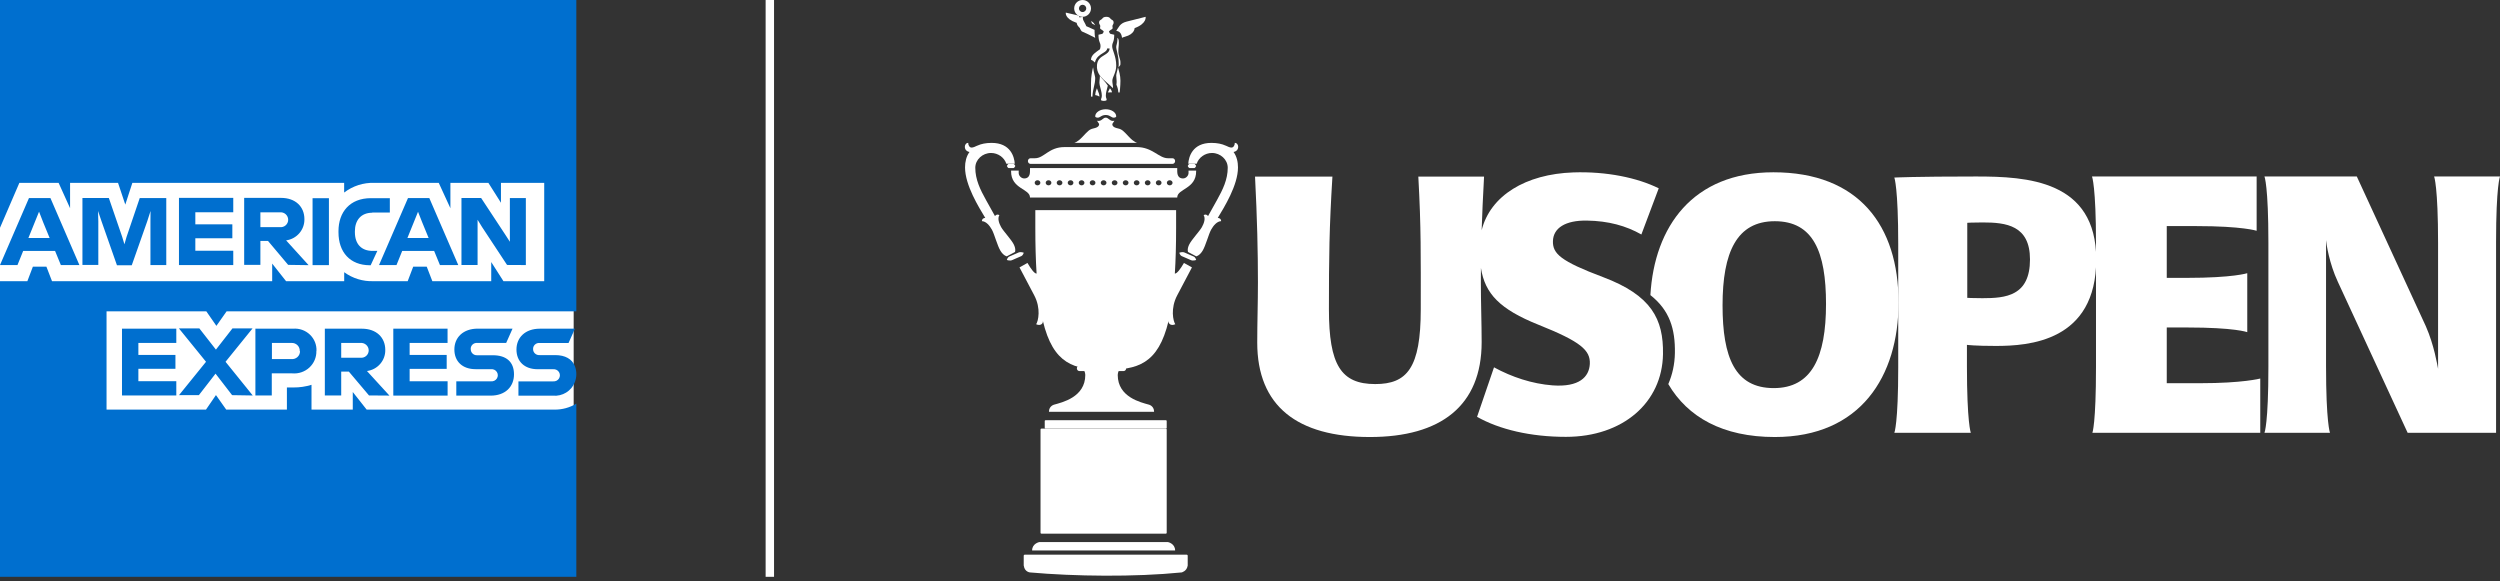
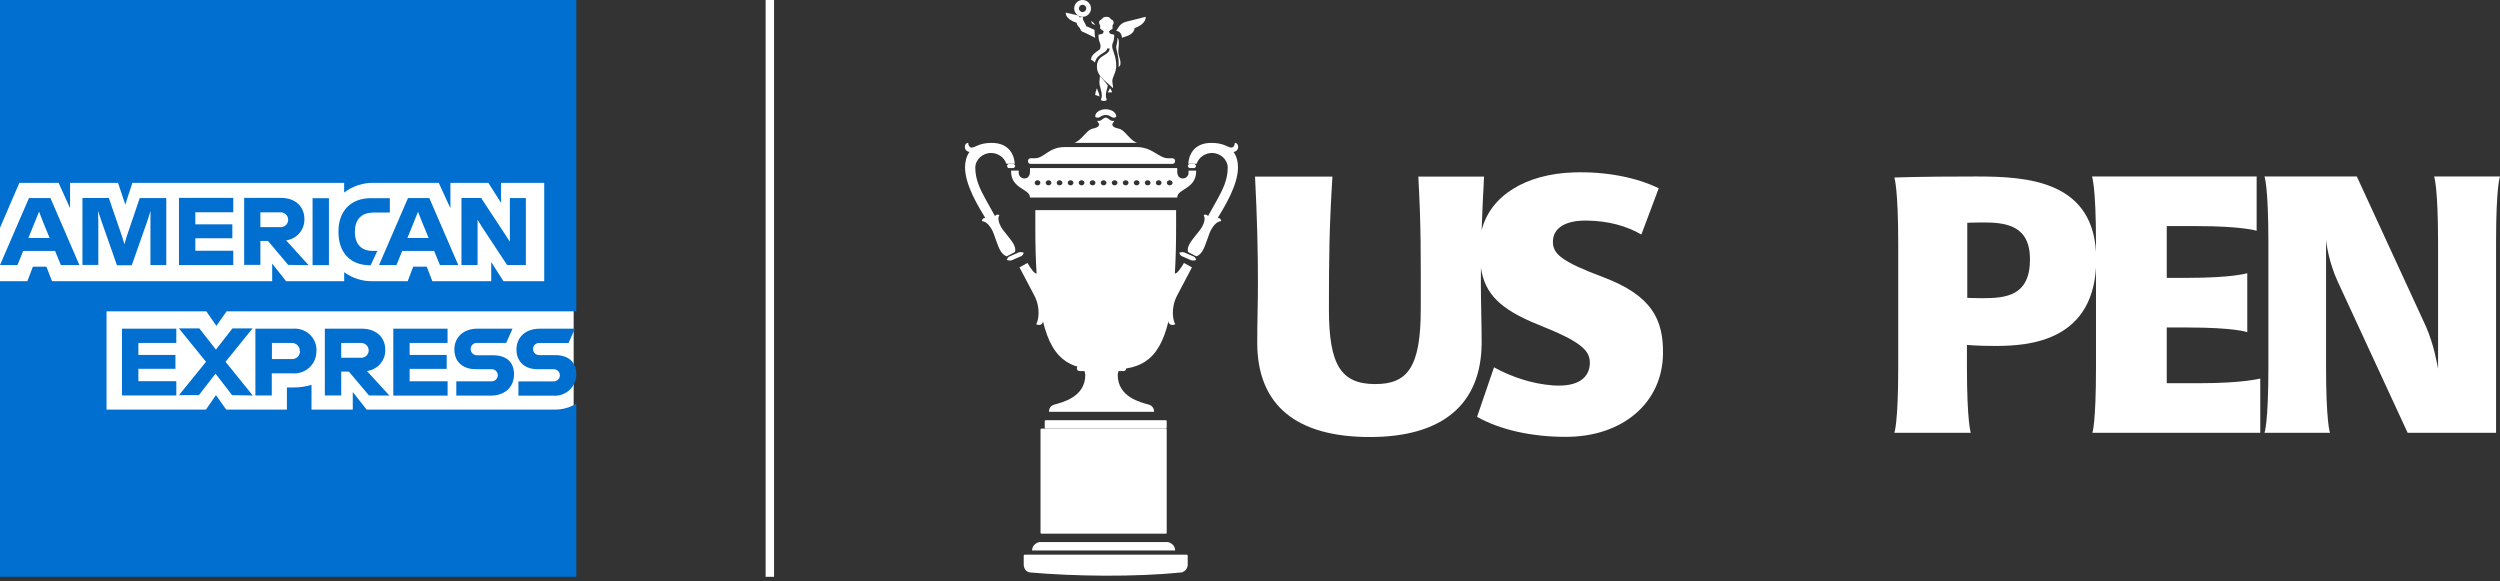
<svg xmlns="http://www.w3.org/2000/svg" width="469px" height="109px" viewBox="0 0 469 109" version="1.1">
  <rect x="0" y="0" width="469" height="109" fill="#333333" stroke="none" />
  <title>Group 2</title>
  <g id="2019-US-Open-Golf" stroke="none" stroke-width="1" fill="none" fill-rule="evenodd">
    <g id="Desktop-Copy-4" transform="translate(-486, -138)">
      <g id="Group-2" transform="translate(486, 138)">
        <g id="Group" fill-rule="nonzero">
          <g id="amex-usopen">
            <line x1="144.816" y1="0" x2="144.816" y2="108.21" id="Path" fill="#FFFFFF" />
            <rect id="Rectangle" fill="#FFFFFF" x="143.632" y="0" width="1.578" height="108.21" />
            <polygon id="Path" fill="#FFFFFF" points="107.62 105.21 53.815 105.21 0 105.21 0 52.609 0 0 53.805 0 107.62 0 107.62 52.274 107.62 105.21" />
            <path d="M68.787,76.844 L66.18,73.543 L66.18,76.844 L58.439,76.844 L58.439,72.189 C57.342,72.53 56.199,72.699 55.05,72.689 L53.823,72.689 L53.823,76.844 L42.439,76.844 L40.513,74.116 L38.641,76.844 L19.988,76.844 L19.988,58.405 L38.705,58.405 L40.595,61.133 L42.512,58.405 L108.119,58.405 L108.119,0 L0,0 L0,42.731 L3.634,34.303 L10.994,34.303 L13.147,39.058 L13.147,34.303 L22.142,34.303 L23.505,38.385 L24.831,34.303 L64.562,34.303 L64.562,36.122 C66.183,34.879 68.183,34.237 70.223,34.303 L82.307,34.303 L84.496,39.067 L84.496,34.303 L91.619,34.303 L93.982,38.04 L93.982,34.303 L102.095,34.303 L102.095,52.75 L94.445,52.75 L92.155,49.159 L92.155,52.75 L81.107,52.75 L80.053,50.023 L77.519,50.023 L76.483,52.75 L70.023,52.75 C68.069,52.814 66.15,52.222 64.572,51.068 L64.572,52.75 L53.669,52.75 L51.061,49.45 L51.061,52.75 L9.758,52.75 L8.704,50.023 L6.169,50.023 L5.133,52.75 L0,52.75 L0,108.21 L108.119,108.21 L108.119,75.725 C106.883,76.472 105.464,76.859 104.021,76.844 L68.787,76.844 Z" id="Path" fill="#006FCF" />
            <path d="M107.847,61.743 L107.847,61.662 L101.266,61.662 C98.547,61.662 96.888,63.308 96.888,65.571 C96.888,67.834 98.429,69.265 100.849,69.265 L103.777,69.265 C104.214,69.227 104.636,69.435 104.866,69.804 C105.097,70.172 105.097,70.638 104.866,71.007 C104.636,71.375 104.214,71.584 103.777,71.545 L97.259,71.545 L97.259,74.229 L103.704,74.229 C105.509,74.397 107.205,73.353 107.847,71.68 C108.023,71.21 108.115,70.714 108.119,70.213 C108.126,69.691 108.034,69.172 107.847,68.683 C107.312,67.351 106.034,66.617 104.157,66.617 L101.221,66.617 C100.901,66.64 100.587,66.529 100.356,66.311 C100.125,66.093 99.997,65.788 100.006,65.473 C99.997,65.158 100.125,64.855 100.357,64.64 C100.589,64.424 100.903,64.317 101.221,64.346 L106.659,64.346 L107.819,61.752 L107.847,61.743 Z M88.304,65.464 C88.295,65.149 88.422,64.846 88.655,64.631 C88.887,64.415 89.201,64.308 89.518,64.337 L94.957,64.337 L96.154,61.653 L89.618,61.653 C86.899,61.653 85.24,63.299 85.24,65.562 C85.24,67.825 86.781,69.256 89.201,69.256 L92.129,69.256 C92.566,69.218 92.988,69.426 93.219,69.795 C93.449,70.163 93.449,70.629 93.219,70.998 C92.988,71.366 92.566,71.575 92.129,71.537 L85.603,71.537 L85.603,74.22 L92.047,74.22 C94.767,74.22 96.426,72.574 96.426,70.222 C96.426,67.87 94.957,66.644 92.464,66.644 L89.528,66.644 C89.208,66.667 88.894,66.556 88.663,66.338 C88.432,66.119 88.304,65.815 88.313,65.499 L88.304,65.464 Z M73.801,74.211 L83.971,74.211 L83.971,71.528 L76.847,71.528 L76.847,69.202 L83.799,69.202 L83.799,66.591 L76.847,66.591 L76.847,64.337 L83.962,64.337 L83.962,61.653 L73.783,61.653 L73.783,74.175 L73.801,74.211 Z M73.058,74.211 L68.843,69.605 C70.842,69.337 72.319,67.633 72.278,65.642 C72.278,63.299 70.592,61.662 67.882,61.662 L60.939,61.662 L60.939,74.184 L64.011,74.184 L64.011,69.712 L65.444,69.712 L69.223,74.184 L73.058,74.211 Z M67.619,67.109 L64.011,67.109 L64.011,64.337 L67.574,64.337 C67.978,64.291 68.382,64.417 68.687,64.683 C68.991,64.949 69.167,65.331 69.169,65.732 C69.17,66.133 68.995,66.515 68.689,66.779 C68.383,67.043 67.976,67.164 67.574,67.109 L67.619,67.109 Z M59.37,65.857 C59.43,64.702 58.98,63.579 58.138,62.775 C57.295,61.971 56.142,61.565 54.974,61.662 L47.913,61.662 L47.913,74.184 L50.986,74.184 L50.986,70.043 L54.82,70.043 C56.006,70.148 57.18,69.748 58.047,68.942 C58.913,68.137 59.388,67.004 59.352,65.83 L59.37,65.857 Z M56.28,65.857 C56.295,66.281 56.123,66.691 55.808,66.979 C55.493,67.268 55.066,67.407 54.639,67.36 L51.013,67.36 L51.013,64.337 L54.639,64.337 C55.065,64.302 55.486,64.452 55.792,64.747 C56.098,65.042 56.259,65.454 56.234,65.875 L56.28,65.857 Z M47.415,74.193 L42.311,67.87 L47.378,61.609 L43.608,61.609 L40.508,65.589 L37.399,61.609 L33.564,61.609 L38.649,67.87 L33.582,74.13 L37.308,74.13 L40.435,70.097 L43.544,74.13 L47.415,74.193 Z M22.941,74.193 L33.075,74.193 L33.075,71.51 L25.959,71.51 L25.959,69.184 L32.912,69.184 L32.912,66.591 L25.959,66.591 L25.959,64.337 L33.075,64.337 L33.075,61.653 L22.886,61.653 L22.886,74.175 L22.941,74.193 Z" id="Shape" fill="#006FCF" />
            <path d="M98.649,49.725 L98.649,37.159 L95.652,37.159 L95.652,43.846 L95.652,45.354 L95.652,45.354 L94.746,43.954 L90.264,37.15 L86.57,37.15 L86.57,49.716 L89.594,49.716 L89.594,42.715 L89.594,41.225 L89.594,41.225 L90.445,42.607 L95.126,49.707 L98.649,49.725 Z M82.495,49.725 L85.972,49.725 L80.54,37.159 L76.538,37.159 L71.105,49.725 L74.383,49.725 L75.451,47.077 L81.445,47.077 L82.532,49.725 L82.495,49.725 Z M80.431,44.654 L76.429,44.654 L77.624,41.701 L78.421,39.726 L78.421,39.726 L79.2,41.701 L80.413,44.654 L80.431,44.654 Z M69.81,39.87 L73.133,39.87 L73.133,37.177 L69.575,37.177 C65.636,37.177 63.499,39.789 63.499,43.361 L63.499,43.577 C63.499,47.337 65.69,49.743 69.357,49.761 L69.538,49.761 L70.788,47.068 L69.883,47.068 C67.809,47.068 66.578,45.794 66.578,43.559 L66.578,43.379 C66.578,41.378 67.682,39.906 69.846,39.906 L69.81,39.87 Z M58.637,49.743 L61.706,49.743 L61.706,37.177 L58.637,37.177 L58.637,49.743 Z M57.894,49.743 L53.675,45.094 C55.672,44.825 57.148,43.115 57.107,41.117 C57.107,38.757 55.423,37.123 52.715,37.123 L45.807,37.123 L45.807,49.689 L48.849,49.689 L48.849,45.201 L50.28,45.201 L54.055,49.689 L57.894,49.743 Z M52.462,42.616 L48.849,42.616 L48.849,39.834 L52.471,39.834 C52.875,39.785 53.281,39.91 53.586,40.178 C53.89,40.446 54.065,40.83 54.064,41.234 C54.063,41.635 53.887,42.016 53.582,42.279 C53.276,42.542 52.872,42.662 52.471,42.607 L52.462,42.616 Z M33.574,49.725 L43.76,49.725 L43.76,47.032 L36.644,47.032 L36.644,44.699 L43.588,44.699 L43.588,42.087 L36.644,42.087 L36.644,39.816 L43.76,39.816 L43.76,37.123 L33.574,37.123 L33.574,49.689 L33.574,49.725 Z M28.223,49.725 L31.193,49.725 L31.193,37.159 L26.213,37.159 L23.741,44.447 L23.342,45.83 L23.342,45.83 L22.926,44.447 L20.418,37.141 L15.465,37.141 L15.465,49.707 L18.444,49.707 L18.444,41.503 L18.39,39.583 L18.39,39.583 L19.042,41.503 L21.939,49.761 L24.719,49.761 L27.625,41.503 L28.241,39.583 L28.241,39.583 L28.223,41.503 L28.223,49.761 L28.223,49.725 Z M11.418,49.725 L14.895,49.725 L9.462,37.159 L5.433,37.159 L0,49.725 L3.278,49.725 L4.346,47.077 L10.331,47.077 L11.418,49.725 L11.418,49.725 Z M9.344,44.654 L5.324,44.654 L6.519,41.701 L7.325,39.708 L7.325,39.708 L8.104,41.71 L9.317,44.663 L9.344,44.654 Z" id="Shape" fill="#006FCF" />
          </g>
        </g>
        <g id="Group-67" transform="translate(181, 0)" fill="#FFFFFF">
-           <path d="M151.756,72.807 C144.486,72.807 142.151,67.072 142.151,57.289 C142.151,47.301 144.819,41.5 151.956,41.5 C159.161,41.5 161.561,47.235 161.561,57.018 C161.561,67.006 158.893,72.807 151.756,72.807 M151.689,32.321 C136.561,32.321 129.36,42.509 128.614,55.361 C132.23,58.214 133.286,61.715 133.21,66.235 C133.175,68.335 132.737,70.285 131.972,72.054 C135.609,78.258 142.191,81.985 151.956,81.985 C168.031,81.985 175.167,70.581 175.167,56.75 C175.167,42.309 167.698,32.321 151.689,32.321" id="Fill-1" />
          <path d="M190.969,41.73 C188.987,41.73 188.06,41.798 188.06,41.798 L188.06,55.873 C188.06,55.873 189.051,55.941 190.903,55.941 C195.266,55.941 199.826,55.537 199.826,48.667 C199.826,42.268 195.331,41.73 190.969,41.73 M193.415,64.898 C189.448,64.898 187.996,64.696 187.996,64.696 L187.996,68.67 C187.996,79.311 188.722,81.197 188.722,81.197 L174.378,81.197 C174.378,81.197 175.107,79.513 175.107,68.872 L175.107,45.839 C175.107,35.198 174.378,33.311 174.378,33.311 C174.378,33.311 178.147,33.109 189.713,33.109 C199.231,33.109 212.252,33.784 212.252,48.667 C212.252,64.09 199.561,64.898 193.415,64.898" id="Fill-3" />
          <path d="M211.532,81.197 C211.532,81.197 212.209,79.51 212.209,68.855 L212.209,45.654 C212.209,34.998 211.463,33.109 211.463,33.109 L242.346,33.109 L242.346,43.292 C242.346,43.292 239.706,42.415 231.036,42.415 L225.483,42.415 L225.483,52.128 L229.276,52.128 C237.946,52.128 240.587,51.25 240.587,51.25 L240.587,62.313 C240.587,62.313 238.283,61.435 229.276,61.435 L225.483,61.435 L225.483,71.889 L231.783,71.889 C239.774,71.889 243.025,71.012 243.025,71.012 L243.025,81.197 L211.532,81.197 Z" id="Fill-5" />
          <path d="M288,33.109 C288,33.109 287.262,34.793 287.262,45.452 L287.262,81.197 L270.676,81.197 L257.58,52.871 C255.969,49.43 255.431,45.788 255.365,45.047 L255.365,68.653 C255.365,79.308 256.103,81.197 256.103,81.197 L243.814,81.197 C243.814,81.197 244.551,79.51 244.551,68.855 L244.551,45.518 C244.551,34.862 243.814,33.109 243.814,33.109 L261.138,33.109 L274.1,61.233 C275.643,64.741 276.25,68.516 276.383,69.191 L276.383,45.654 C276.383,34.998 275.643,33.109 275.643,33.109 L288,33.109 Z" id="Fill-7" />
          <path d="M54.858,64.268 C54.858,76.21 62.408,81.985 75.989,81.985 C89.265,81.985 96.958,76.144 96.958,64.189 C96.958,60.708 96.809,56.744 96.809,52.981 C96.809,52.077 96.809,51.178 96.821,50.267 C97.586,55.09 100.325,58.006 107.656,60.939 C115.537,64.086 117.369,65.703 117.252,68.266 C117.128,70.742 115.227,72.659 110.268,72.296 C106.43,72.007 102.607,70.735 99.276,68.911 L96.097,78.199 C100.307,80.575 106.139,81.953 112.763,81.953 C123.474,81.953 130.829,75.511 130.977,66.449 C131.089,59.854 128.81,55.413 119.756,51.996 C111.754,48.989 110.271,47.587 110.33,45.235 C110.392,42.77 112.677,41.312 116.719,41.382 C120.762,41.446 124.056,42.363 126.922,43.991 L130.178,35.327 C126.161,33.343 120.391,32.133 114.153,32.345 C105.21,32.651 98.58,36.704 96.958,43.195 C97.057,40.149 97.202,36.876 97.409,33.125 L85.077,33.125 C85.615,42.729 85.535,48.216 85.535,58.026 C85.535,69.056 82.95,72.051 76.992,72.051 C70.569,72.051 68.306,68.454 68.306,58.026 C68.306,48.216 68.367,42.729 68.962,33.125 L54.444,33.125 C54.846,40.984 54.988,47.328 54.988,52.981 C54.988,56.951 54.858,60.445 54.858,64.268" id="Fill-9" />
          <path d="M12.332,30.745 L38.956,30.745 C39.23,30.745 39.452,30.507 39.452,30.215 L39.452,30.215 C39.452,29.922 39.23,29.685 38.956,29.685 L38.099,29.685 C36.387,29.685 35.206,27.591 32.247,27.591 L18.702,27.591 C15.742,27.591 14.882,29.685 13.17,29.685 L12.332,29.685 C12.058,29.685 11.836,29.922 11.836,30.215 L11.836,30.215 C11.836,30.507 12.058,30.745 12.332,30.745" id="Fill-11" />
          <path d="M37.726,78.832 L15.14,78.832 C15.058,78.832 14.992,78.893 14.992,78.968 L14.992,80.273 C14.992,80.348 15.058,80.409 15.14,80.409 L37.726,80.409 C37.808,80.409 37.874,80.348 37.874,80.273 L37.874,78.968 C37.874,78.893 37.808,78.832 37.726,78.832" id="Fill-13" />
          <path d="M16.771,75.906 C16.771,75.906 15.781,76.13 15.781,77.255 L35.507,77.255 C35.507,76.13 34.516,75.906 34.516,75.906 C33.076,75.496 28.687,74.531 28.687,70.343 C28.687,70.071 28.763,69.82 28.853,69.615 L29.784,69.615 C30.051,69.615 30.267,69.385 30.267,69.1 C30.267,68.815 30.051,68.584 29.784,68.584 L21.504,68.584 C21.236,68.584 21.02,68.815 21.02,69.1 C21.02,69.385 21.236,69.615 21.504,69.615 L22.434,69.615 C22.525,69.82 22.601,70.071 22.601,70.343 C22.601,74.531 18.211,75.496 16.771,75.906" id="Fill-15" />
          <path d="M20.515,26.803 L32.351,26.803 C32.351,26.803 31.803,26.745 30.788,25.666 C29.773,24.586 29.496,24.267 28.777,24.105 C28.222,23.98 27.871,23.85 27.723,23.546 C27.628,23.352 27.676,23.195 27.83,23.007 C27.916,22.9 27.994,22.781 28.061,22.651 C27.978,22.671 27.89,22.686 27.794,22.686 C27.436,22.686 27.211,22.504 27.013,22.343 C26.828,22.192 26.681,22.073 26.433,22.073 C26.185,22.073 26.038,22.192 25.852,22.343 C25.654,22.504 25.43,22.686 25.072,22.686 C24.975,22.686 24.888,22.671 24.805,22.651 C24.871,22.781 24.95,22.9 25.036,23.007 C25.19,23.195 25.238,23.352 25.143,23.546 C24.995,23.85 24.644,23.98 24.089,24.105 C23.37,24.267 23.094,24.586 22.079,25.666 C21.063,26.745 20.515,26.803 20.515,26.803" id="Fill-17" />
          <path d="M24.46,21.84 L24.462,21.84 C24.462,21.913 24.582,22.073 24.938,22.073 C25.127,22.073 25.258,22 25.456,21.88 C25.683,21.742 25.966,21.571 26.433,21.571 C26.9,21.571 27.182,21.742 27.41,21.88 C27.608,22 27.739,22.073 27.928,22.073 C28.284,22.073 28.403,21.913 28.403,21.84 L28.405,21.84 C28.405,21.098 27.522,20.496 26.433,20.496 C25.343,20.496 24.46,21.098 24.46,21.84" id="Fill-19" />
          <path d="M50.413,28.511 C51.62,28.297 51.46,26.803 50.647,26.803 C50.666,27.22 50.405,27.684 50.033,27.684 C49.678,27.684 49.384,27.512 48.951,27.32 C48.947,27.321 48.943,27.321 48.939,27.322 C48.247,27 47.372,26.806 46.258,26.806 C42.685,26.806 42.002,29.448 41.917,30.711 L43.504,30.711 C43.875,29.55 45.058,28.698 46.369,28.698 C47.954,28.698 49.323,29.94 49.323,31.472 C49.323,33.677 48.392,35.584 47.315,37.514 L45.631,40.536 C45.444,40.267 45.133,40.153 44.802,40.356 C45.183,40.963 44.888,41.867 44.478,42.602 C44.032,43.402 42.566,44.926 42.1,45.863 C41.653,46.762 41.873,47.27 41.874,47.272 L41.874,47.272 L43.419,48.088 L43.421,48.082 L43.426,48.085 C43.426,48.085 44.025,47.977 44.594,47.06 C45.186,46.106 45.73,43.944 46.206,43.088 C46.643,42.302 47.305,41.515 48.089,41.486 C48.082,41.088 47.802,40.889 47.453,40.88 C48.654,38.885 51.246,34.755 51.246,31.409 C51.246,30.395 51.024,29.35 50.413,28.511" id="Fill-21" />
          <path d="M39.401,51.328 L39.4,51.331 C39.558,48.818 39.638,45.963 39.638,42.71 L39.638,39.416 L13.227,39.416 L13.227,42.71 C13.227,45.963 13.307,48.818 13.465,51.331 L13.464,51.328 C13.058,51.328 12.459,50.534 11.753,49.328 L10.258,50.163 L13.021,55.404 C14.326,57.878 13.777,60.238 13.381,60.827 C14.236,61.22 14.754,60.663 14.636,60.183 C14.635,60.178 14.633,60.168 14.632,60.161 C16.582,68.386 20.547,69.372 26.433,69.372 C32.318,69.372 36.283,68.387 38.233,60.162 C38.232,60.168 38.231,60.178 38.229,60.183 C38.111,60.663 38.629,61.22 39.485,60.827 C39.088,60.238 38.539,57.878 39.845,55.404 L42.608,50.163 L41.112,49.328 C40.407,50.534 39.807,51.328 39.401,51.328" id="Fill-23" />
          <path d="M7.866,48.082 L7.869,48.088 L9.414,47.272 C9.414,47.272 9.414,47.272 9.414,47.272 C9.415,47.27 9.634,46.762 9.187,45.863 C8.721,44.926 7.256,43.402 6.81,42.602 L6.809,42.602 C6.4,41.867 6.105,40.963 6.485,40.356 C6.155,40.153 5.844,40.267 5.657,40.536 L3.972,37.514 C2.896,35.584 1.965,33.677 1.965,31.472 C1.965,29.94 3.333,28.698 4.918,28.698 C6.229,28.698 7.413,29.55 7.783,30.711 L9.37,30.711 C9.286,29.448 8.603,26.806 5.03,26.806 C3.916,26.806 3.041,27 2.348,27.322 C2.345,27.321 2.34,27.321 2.336,27.32 C1.904,27.512 1.609,27.684 1.255,27.684 C0.882,27.684 0.622,27.22 0.64,26.803 C-0.172,26.803 -0.332,28.297 0.875,28.511 C0.264,29.35 0.042,30.395 0.042,31.409 C0.042,34.755 2.633,38.885 3.834,40.88 C3.486,40.889 3.206,41.088 3.199,41.486 C3.983,41.515 4.645,42.302 5.082,43.088 C5.558,43.944 6.102,46.106 6.694,47.06 C7.262,47.977 7.861,48.085 7.861,48.085 L7.866,48.082 Z" id="Fill-25" />
          <path d="M42.918,48.115 L41.207,47.369 C40.808,47.195 40.241,47.4 40.241,47.4 C40.241,47.4 40.321,47.886 40.72,48.06 L42.431,48.806 C42.83,48.98 43.397,48.775 43.397,48.775 C43.397,48.775 43.318,48.289 42.918,48.115" id="Fill-27" />
          <path d="M11.047,47.4 C11.047,47.4 10.479,47.196 10.08,47.369 L8.369,48.115 C7.97,48.288 7.89,48.775 7.89,48.775 C7.89,48.775 8.458,48.98 8.857,48.806 L10.568,48.06 C10.966,47.887 11.047,47.4 11.047,47.4" id="Fill-29" />
          <path d="M29.488,7.095 C29.644,7.015 29.823,6.946 30.04,6.89 C31.884,6.408 31.85,5.277 31.85,5.277 L31.912,5.255 C34.184,4.392 33.919,3.153 33.919,3.153 C33.919,3.153 31.847,3.676 30.318,4.063 C29.026,4.39 28.847,5.214 28.405,5.778 L28.647,5.84 C28.837,5.882 29.398,6.1 29.488,7.095" id="Fill-31" />
-           <path d="M24.06,12.613 C23.877,13.324 23.671,14.394 23.671,15.613 L23.671,18.124 C23.729,18.124 23.825,18.121 23.94,18.131 C23.976,17.343 24.107,16.779 24.225,16.274 C24.346,15.76 24.459,15.273 24.46,14.607 C24.443,14.417 24.381,14.163 24.313,13.891 C24.221,13.526 24.117,13.095 24.06,12.613" id="Fill-33" />
          <path d="M24.779,16.555 C24.635,16.918 24.498,17.304 24.46,17.832 C24.732,17.876 25.015,17.964 25.243,18.131 C25.247,18.106 25.249,18.077 25.249,18.043 C25.249,17.738 25.11,17.397 24.963,17.036 C24.899,16.879 24.834,16.717 24.779,16.555" id="Fill-35" />
          <path d="M27.116,16.766 C27.008,16.965 26.904,17.158 26.827,17.343 C26.973,17.334 27.13,17.327 27.303,17.327 L27.616,17.327 C27.563,17.043 27.429,16.787 27.223,16.555 C27.186,16.625 27.153,16.697 27.116,16.766" id="Fill-37" />
          <path d="M25.306,15.97 C25.449,16.632 25.703,17.306 25.703,17.941 C25.703,18.378 25.548,18.479 25.548,18.685 C25.548,18.816 25.595,18.854 25.717,18.882 C25.797,18.9 25.897,18.92 25.961,18.92 L26.195,18.92 C26.259,18.92 26.359,18.9 26.439,18.882 C26.561,18.854 26.608,18.816 26.608,18.685 C26.608,18.479 26.453,18.378 26.453,17.941 C26.453,17.337 26.682,16.698 26.827,16.068 C26.6,15.701 26.314,15.37 26.017,15.032 C25.778,14.762 25.538,14.488 25.325,14.19 C25.33,14.241 25.338,14.295 25.338,14.344 C25.338,14.952 25.162,15.309 25.306,15.97" id="Fill-39" />
-           <path d="M28.801,17.343 L29.046,17.343 C29.046,17.343 29.195,16.144 29.195,15.144 C29.195,14.141 28.921,13.293 28.734,12.613 C28.68,12.911 28.612,13.176 28.551,13.412 C28.473,13.712 28.405,13.972 28.405,14.16 C28.405,14.363 28.424,14.538 28.443,14.724 C28.477,15.047 28.51,15.414 28.439,15.892 C28.632,16.306 28.764,16.78 28.801,17.343" id="Fill-41" />
          <path d="M22.785,4.909 C22.662,4.538 22.253,3.911 22.185,3.676 C22.136,3.511 22.138,3.318 22.143,3.153 C21.901,3.217 21.649,3.262 21.384,3.262 C21.356,3.262 21.331,3.255 21.304,3.254 C21.337,3.442 21.363,3.631 21.363,3.764 C21.363,4.043 21.406,5.374 21.948,5.889 C22.531,6.14 23.63,6.648 24.46,7.095 C24.392,6.808 24.342,6.432 24.342,5.891 L24.342,5.605 L22.785,4.909 Z" id="Fill-43" />
          <path d="M20.937,4.27 L20.998,4.29 C20.998,4.29 20.978,5.028 22.093,5.518 L22.081,5.512 L22.027,5.453 C21.524,4.905 21.485,3.73 21.485,3.382 C21.485,3.282 21.462,3.11 21.433,2.939 C20.175,2.648 18.946,2.365 18.946,2.365 C18.946,2.365 18.684,3.488 20.937,4.27" id="Fill-45" />
          <path d="M22.093,0.894 C22.471,0.894 22.777,1.2 22.777,1.577 C22.777,1.954 22.471,2.259 22.093,2.259 C21.716,2.259 21.41,1.954 21.41,1.577 C21.41,1.2 21.716,0.894 22.093,0.894 M22.093,3.153 C22.965,3.153 23.671,2.448 23.671,1.577 C23.671,0.706 22.965,0 22.093,0 C21.222,0 20.515,0.706 20.515,1.577 C20.515,2.448 21.222,3.153 22.093,3.153" id="Fill-47" />
          <path d="M28.875,12.034 C28.875,12.241 28.859,12.432 28.837,12.613 L29.146,12.246 C29.177,12.198 29.195,12.136 29.195,12.072 L29.195,11.646 C29.195,11.094 28.807,10.526 28.807,9.668 C28.807,8.809 28.895,8.695 28.895,7.926 C28.895,7.367 28.744,7.168 28.642,7.095 C28.634,7.821 28.548,8.138 28.478,8.392 C28.433,8.556 28.405,8.654 28.405,8.869 C28.405,9.056 28.472,9.334 28.55,9.658 C28.687,10.231 28.875,11.017 28.875,12.034" id="Fill-49" />
          <path d="M23.733,4.084 C23.781,4.192 23.831,4.303 23.868,4.407 L24.46,4.73 C24.284,4.457 24.123,4.139 23.671,3.942 C23.691,3.988 23.714,4.041 23.733,4.084" id="Fill-51" />
          <path d="M25.76,6.357 L25.074,6.514 C25.074,7.976 25.461,7.893 25.461,8.682 C25.461,8.855 25.416,9.04 25.352,9.242 C24.66,9.744 23.671,10.3 23.671,11.221 C23.965,11.323 24.213,11.518 24.402,11.727 C24.639,10.732 25.334,10.307 25.907,9.96 C26.409,9.657 26.694,9.466 26.694,9.086 L27.157,9.086 C27.157,9.743 26.644,10.053 26.148,10.353 C25.534,10.724 24.9,11.108 24.796,12.168 C24.638,13.775 25.669,14.659 26.762,15.595 C27.12,15.902 27.481,16.215 27.8,16.555 C27.83,16.064 27.673,15.696 27.673,15.157 C27.673,14.462 28.405,13.628 28.405,12.329 C28.405,10.527 27.643,9.422 27.643,8.682 C27.643,7.893 28.03,7.976 28.03,6.514 L27.344,6.357 C27.148,6.27 27.078,6.042 27.055,5.85 C27.216,5.776 27.271,5.675 27.34,5.625 C27.427,5.562 27.569,5.515 27.645,5.44 C27.699,5.386 27.733,5.312 27.733,5.235 C27.734,5.137 27.698,5.043 27.694,4.945 C27.69,4.859 27.705,4.775 27.746,4.699 C27.795,4.606 27.86,4.522 27.888,4.419 C27.959,4.168 27.902,3.86 27.642,3.74 C27.513,3.68 27.397,3.593 27.31,3.481 C27.231,3.378 27.154,3.304 27.036,3.245 C26.928,3.19 26.722,3.153 26.552,3.153 C26.382,3.153 26.176,3.19 26.068,3.245 C25.95,3.304 25.873,3.378 25.794,3.481 C25.707,3.593 25.591,3.68 25.462,3.74 C25.203,3.86 25.145,4.168 25.216,4.419 C25.244,4.522 25.308,4.606 25.358,4.699 C25.399,4.775 25.414,4.859 25.41,4.945 C25.406,5.043 25.37,5.137 25.371,5.235 C25.371,5.312 25.405,5.386 25.459,5.44 C25.534,5.515 25.677,5.562 25.764,5.625 C25.833,5.675 25.889,5.776 26.049,5.85 C26.026,6.042 25.956,6.27 25.76,6.357" id="Fill-53" />
          <path d="M42.181,31.533 L43.036,31.533 C43.235,31.533 43.397,31.139 43.397,31.139 C43.397,31.139 43.235,30.745 43.036,30.745 L42.181,30.745 C41.981,30.745 41.819,31.139 41.819,31.139 C41.819,31.139 41.981,31.533 42.181,31.533" id="Fill-55" />
          <path d="M8.252,30.745 C8.052,30.745 7.89,31.139 7.89,31.139 C7.89,31.139 8.052,31.533 8.252,31.533 L9.107,31.533 C9.307,31.533 9.468,31.139 9.468,31.139 C9.468,31.139 9.307,30.745 9.107,30.745 L8.252,30.745 Z" id="Fill-57" />
          <path d="M13.64,33.812 C13.936,33.812 14.176,34.027 14.176,34.292 C14.176,34.557 13.936,34.772 13.64,34.772 C13.344,34.772 13.105,34.557 13.105,34.292 C13.105,34.027 13.344,33.812 13.64,33.812 M15.707,33.812 C16.002,33.812 16.242,34.027 16.242,34.292 C16.242,34.557 16.002,34.772 15.707,34.772 C15.411,34.772 15.171,34.557 15.171,34.292 C15.171,34.027 15.411,33.812 15.707,33.812 M17.773,33.812 C18.069,33.812 18.309,34.027 18.309,34.292 C18.309,34.557 18.069,34.772 17.773,34.772 C17.477,34.772 17.237,34.557 17.237,34.292 C17.237,34.027 17.477,33.812 17.773,33.812 M19.839,33.812 C20.135,33.812 20.375,34.027 20.375,34.292 C20.375,34.557 20.135,34.772 19.839,34.772 C19.544,34.772 19.304,34.557 19.304,34.292 C19.304,34.027 19.544,33.812 19.839,33.812 M21.905,33.812 C22.201,33.812 22.441,34.027 22.441,34.292 C22.441,34.557 22.201,34.772 21.905,34.772 C21.61,34.772 21.37,34.557 21.37,34.292 C21.37,34.027 21.61,33.812 21.905,33.812 M23.972,33.812 C24.268,33.812 24.507,34.027 24.507,34.292 C24.507,34.557 24.268,34.772 23.972,34.772 C23.676,34.772 23.436,34.557 23.436,34.292 C23.436,34.027 23.676,33.812 23.972,33.812 M26.038,33.812 C26.334,33.812 26.574,34.027 26.574,34.292 C26.574,34.557 26.334,34.772 26.038,34.772 C25.742,34.772 25.502,34.557 25.502,34.292 C25.502,34.027 25.742,33.812 26.038,33.812 M28.105,33.812 C28.4,33.812 28.64,34.027 28.64,34.292 C28.64,34.557 28.4,34.772 28.105,34.772 C27.809,34.772 27.569,34.557 27.569,34.292 C27.569,34.027 27.809,33.812 28.105,33.812 M30.171,33.812 C30.467,33.812 30.707,34.027 30.707,34.292 C30.707,34.557 30.467,34.772 30.171,34.772 C29.875,34.772 29.635,34.557 29.635,34.292 C29.635,34.027 29.875,33.812 30.171,33.812 M32.237,33.812 C32.533,33.812 32.773,34.027 32.773,34.292 C32.773,34.557 32.533,34.772 32.237,34.772 C31.941,34.772 31.702,34.557 31.702,34.292 C31.702,34.027 31.941,33.812 32.237,33.812 M34.304,33.812 C34.6,33.812 34.839,34.027 34.839,34.292 C34.839,34.557 34.6,34.772 34.304,34.772 C34.008,34.772 33.768,34.557 33.768,34.292 C33.768,34.027 34.008,33.812 34.304,33.812 M36.37,33.812 C36.665,33.812 36.905,34.027 36.905,34.292 C36.905,34.557 36.665,34.772 36.37,34.772 C36.074,34.772 35.834,34.557 35.834,34.292 C35.834,34.027 36.074,33.812 36.37,33.812 M38.436,33.812 C38.732,33.812 38.972,34.027 38.972,34.292 C38.972,34.557 38.732,34.772 38.436,34.772 C38.14,34.772 37.9,34.557 37.9,34.292 C37.9,34.027 38.14,33.812 38.436,33.812 M10.105,32.45 L10.109,32.009 L8.679,32.009 L8.679,32.14 C8.679,35.481 12.228,35.382 12.228,37.051 L39.848,37.051 C39.848,35.382 43.397,35.481 43.397,32.14 L43.397,32.009 L41.967,32.009 L41.971,32.45 C41.971,32.968 41.483,33.476 40.936,33.476 C40.389,33.476 39.848,33.209 39.848,32.111 L39.848,31.533 L12.228,31.533 L12.228,32.111 C12.228,33.209 11.688,33.476 11.14,33.476 C10.593,33.476 10.105,32.968 10.105,32.45" id="Fill-59" />
          <path d="M37.72,80.409 L14.356,80.409 C14.271,80.409 14.203,80.478 14.203,80.563 L14.203,99.963 C14.203,100.048 14.271,100.117 14.356,100.117 L37.72,100.117 C37.805,100.117 37.874,100.048 37.874,99.963 L37.874,80.563 C37.874,80.478 37.805,80.409 37.72,80.409" id="Fill-61" />
          <path d="M13.972,101.693 C13.972,101.693 12.625,101.955 12.625,103.27 L39.452,103.27 C39.452,101.955 38.104,101.693 38.104,101.693" id="Fill-63" />
          <path d="M41.814,105.985 C41.82,105.891 41.822,105.792 41.814,105.684 L41.814,104.25 C41.814,104.144 41.724,104.058 41.614,104.058 L11.25,104.058 C11.14,104.058 11.05,104.144 11.05,104.25 L11.05,105.684 C11.045,105.786 11.046,105.881 11.05,105.971 L11.05,106.089 C11.05,106.12 11.059,106.147 11.072,106.172 C11.238,107.306 12.219,107.387 12.219,107.387 C20.603,108.133 31.864,108.273 40.679,107.387 C40.679,107.387 41.626,107.169 41.795,106.168 C41.806,106.144 41.814,106.118 41.814,106.089 L41.814,105.985 Z" id="Fill-65" />
        </g>
      </g>
    </g>
  </g>
</svg>